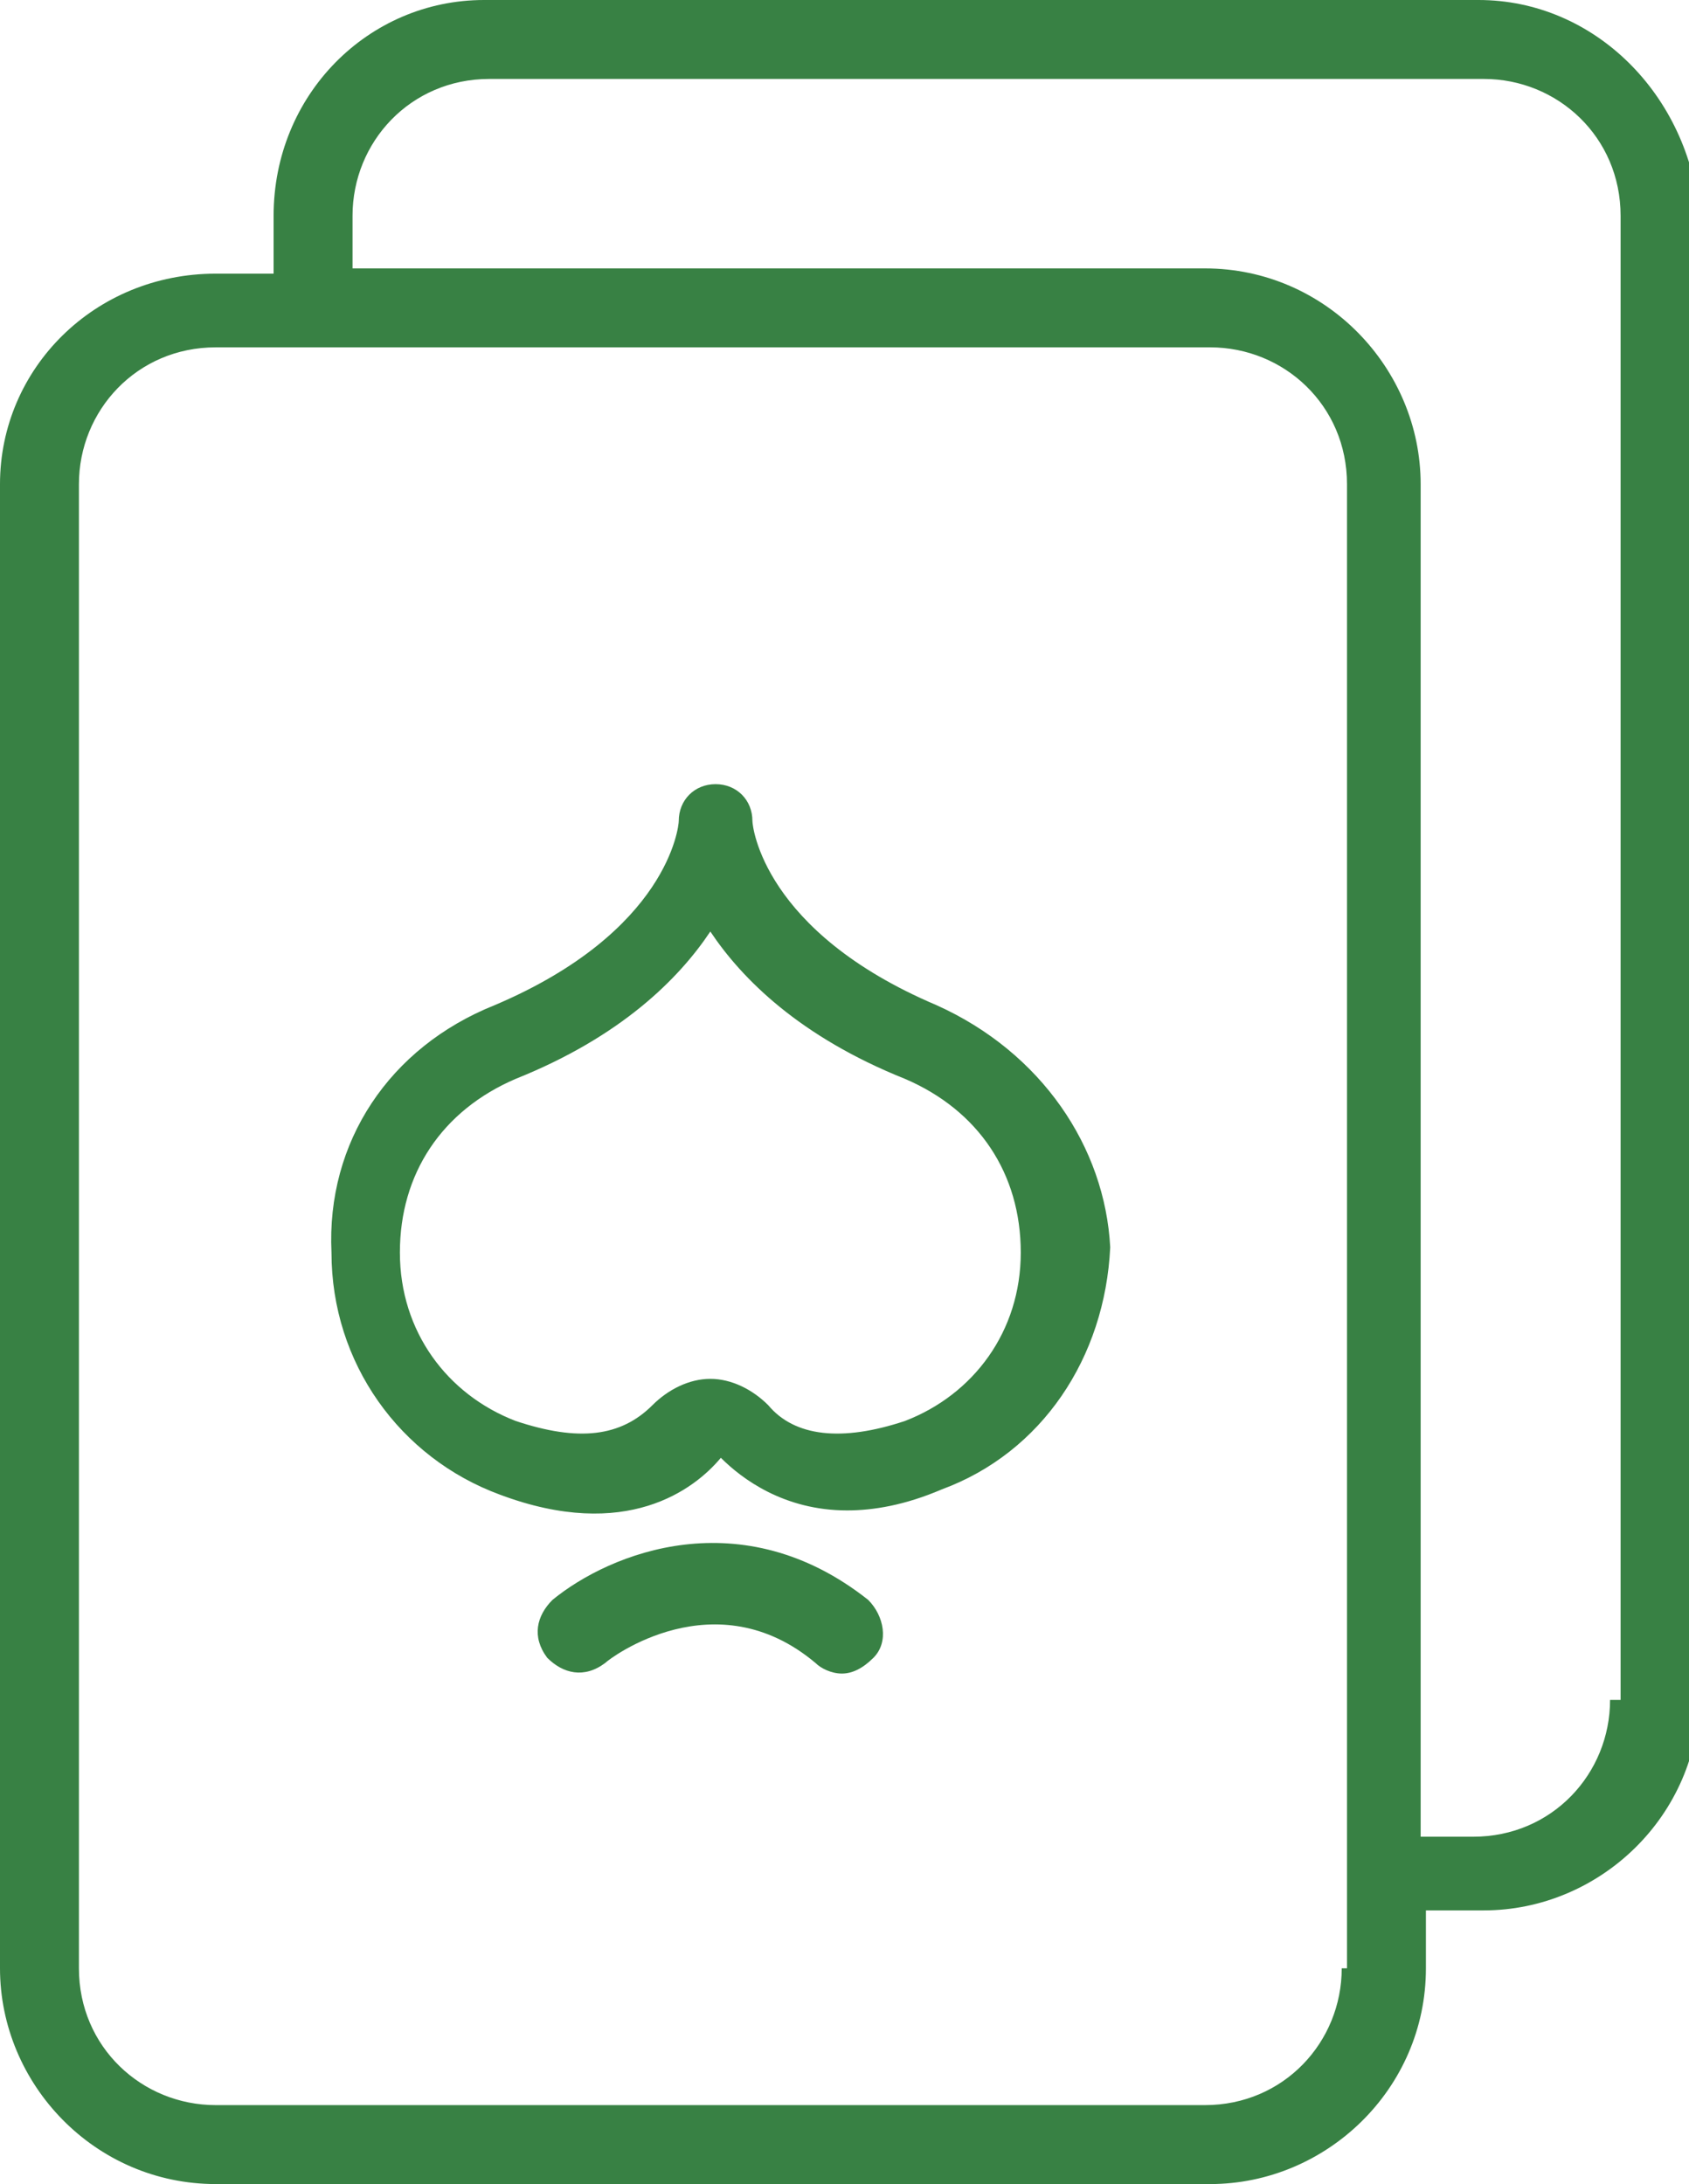
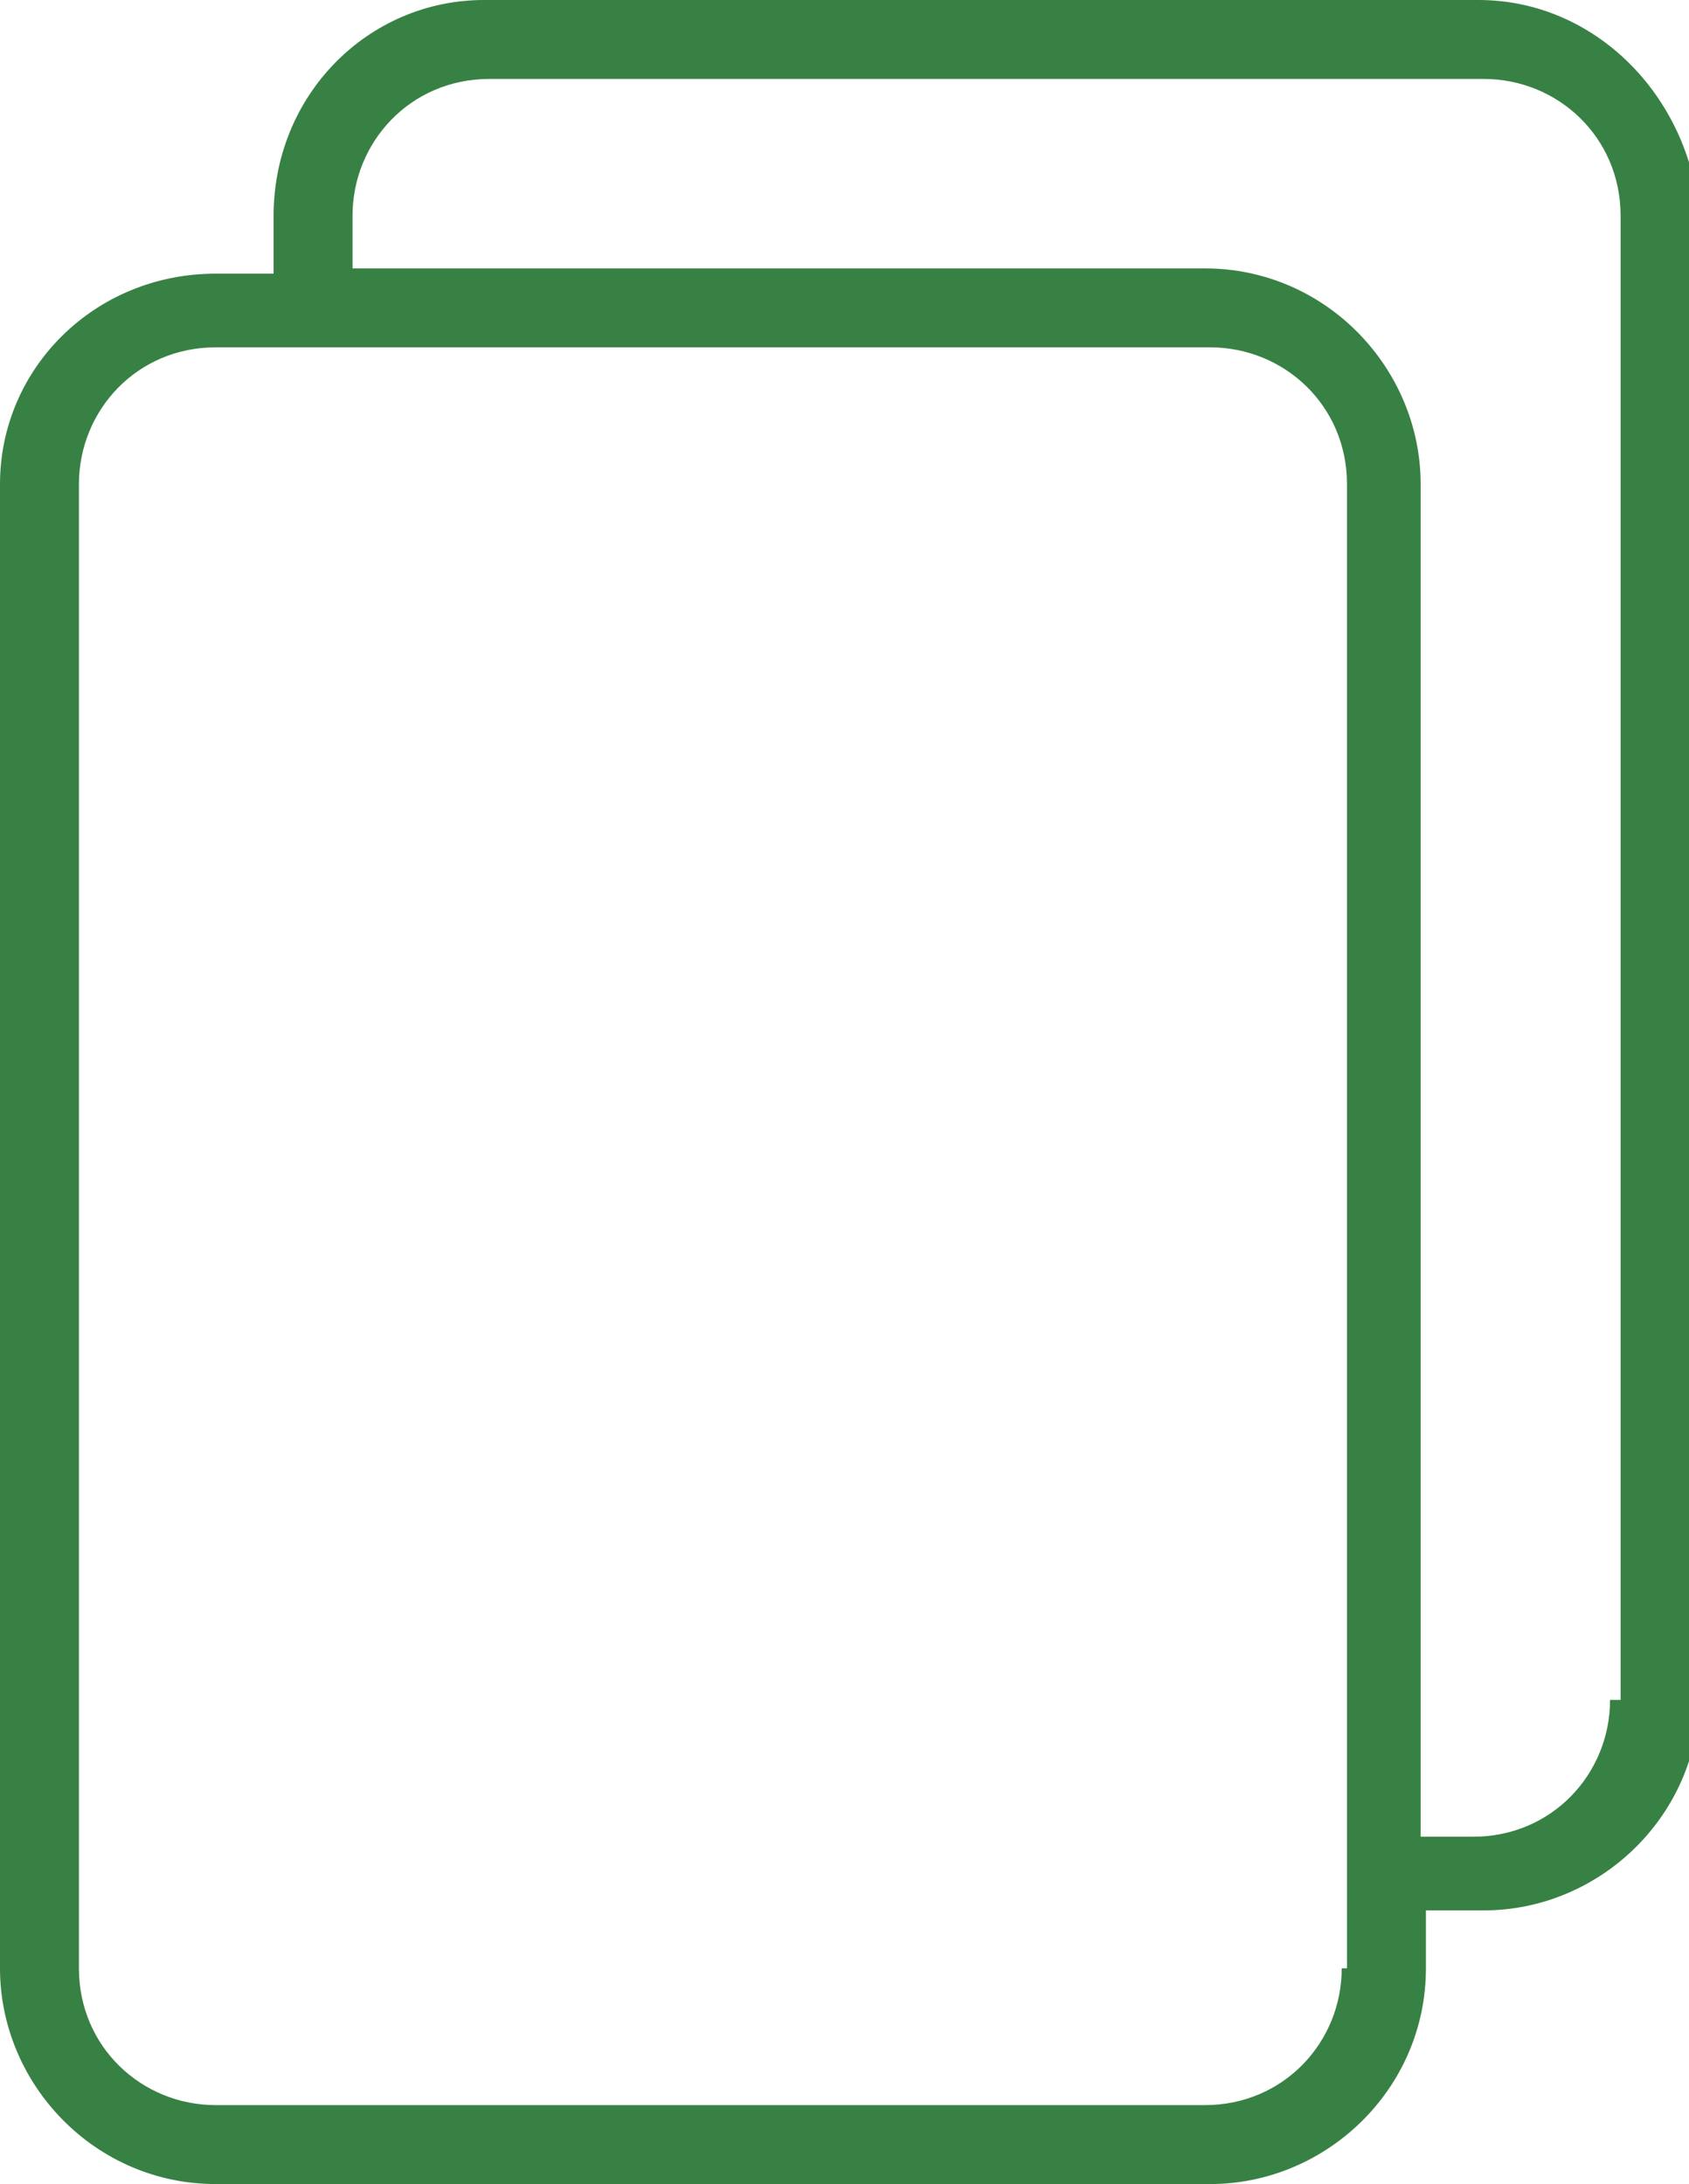
<svg xmlns="http://www.w3.org/2000/svg" fill="#388144" version="1.1" id="Layer_1" x="0px" y="0px" viewBox="0 0 32.1 41.5" enable-background="new 0 0 32.1 41.5" xml:space="preserve">
  <g>
-     <path d="M17.8,19.1c-3.3-1.4-3.5-3.4-3.5-3.5c0-0.4-0.3-0.7-0.7-0.7c0,0,0,0,0,0c-0.4,0-0.7,0.3-0.7,0.7c0,0.1-0.2,2.1-3.5,3.5   c-2,0.8-3.2,2.6-3.1,4.7c0,2.1,1.3,3.9,3.2,4.6c2.4,0.9,3.7-0.1,4.2-0.7l-0.6-0.5l0.6,0.5c0.4,0.4,1.2,1,2.4,1   c0.5,0,1.1-0.1,1.8-0.4c1.9-0.7,3.1-2.5,3.2-4.6C21,21.8,19.8,20,17.8,19.1z M17.2,27c-1.2,0.4-2.1,0.3-2.6-0.3   c-0.3-0.3-0.7-0.5-1.1-0.5c-0.4,0-0.8,0.2-1.1,0.5c-0.6,0.6-1.4,0.7-2.6,0.3c-1.3-0.5-2.2-1.7-2.2-3.2c0-1.5,0.8-2.7,2.2-3.3   c2-0.8,3.1-1.9,3.7-2.8c0.6,0.9,1.7,2,3.7,2.8c1.4,0.6,2.2,1.8,2.2,3.3C19.4,25.3,18.5,26.5,17.2,27z" />
-     <path d="M10.5,30.4c-0.3,0.3-0.4,0.7-0.1,1.1c0.3,0.3,0.7,0.4,1.1,0.1c0.1-0.1,2.1-1.6,4,0c0.1,0.1,0.3,0.2,0.5,0.2   c0.2,0,0.4-0.1,0.6-0.3c0.3-0.3,0.2-0.8-0.1-1.1C14.1,28.5,11.6,29.5,10.5,30.4z" />
    <path d="M28.1,0H9.2C7,0,5.2,1.8,5.2,4.1v1.1H4.1C1.8,5.2,0,7,0,9.2v28.2c0,2.2,1.8,4.1,4.1,4.1h18.9c2.2,0,4.1-1.8,4.1-4.1v-1.1   h1.1c2.2,0,4.1-1.8,4.1-4.1V4.1C32.1,1.8,30.3,0,28.1,0z M25.5,37.4c0,1.4-1.1,2.6-2.6,2.6H4.1c-1.4,0-2.6-1.1-2.6-2.6V9.2   c0-1.4,1.1-2.6,2.6-2.6h1.9h17c1.4,0,2.6,1.1,2.6,2.6v26.4V37.4z M30.6,32.3c0,1.4-1.1,2.6-2.6,2.6H27V9.2c0-2.2-1.8-4.1-4.1-4.1   H6.7V4.1c0-1.4,1.1-2.6,2.6-2.6h18.9c1.4,0,2.6,1.1,2.6,2.6V32.3z" />
  </g>
</svg>